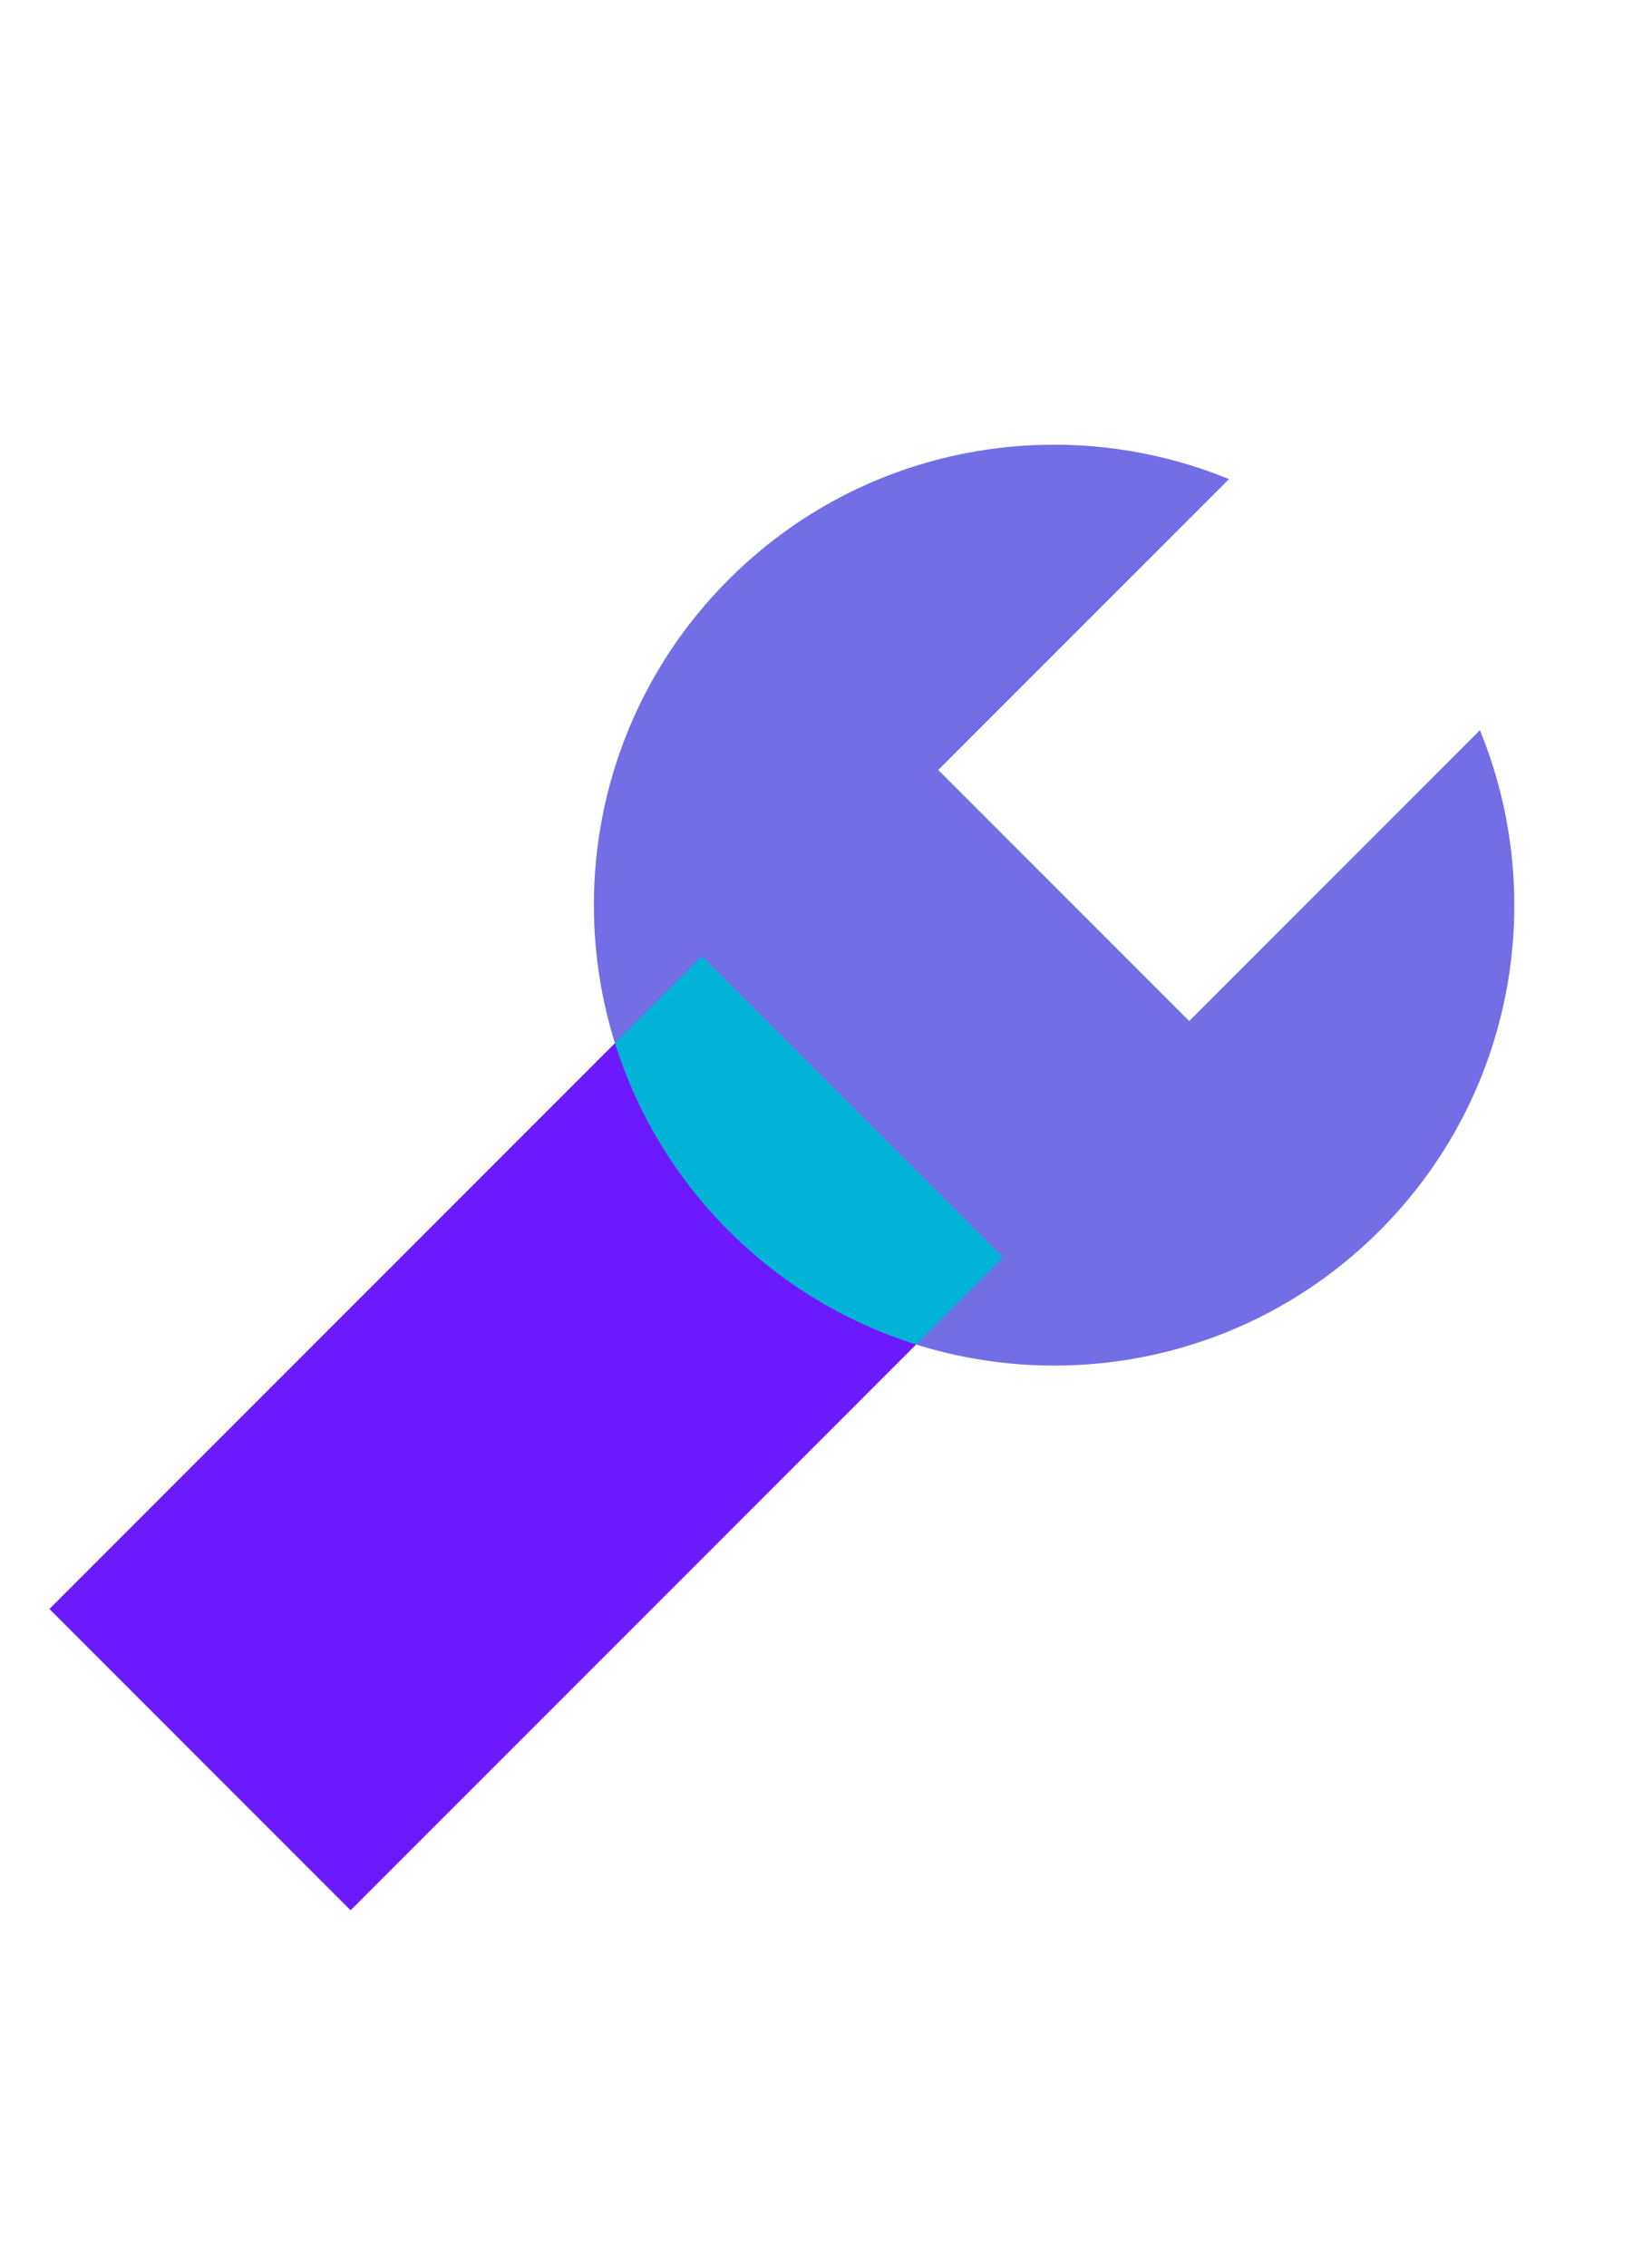
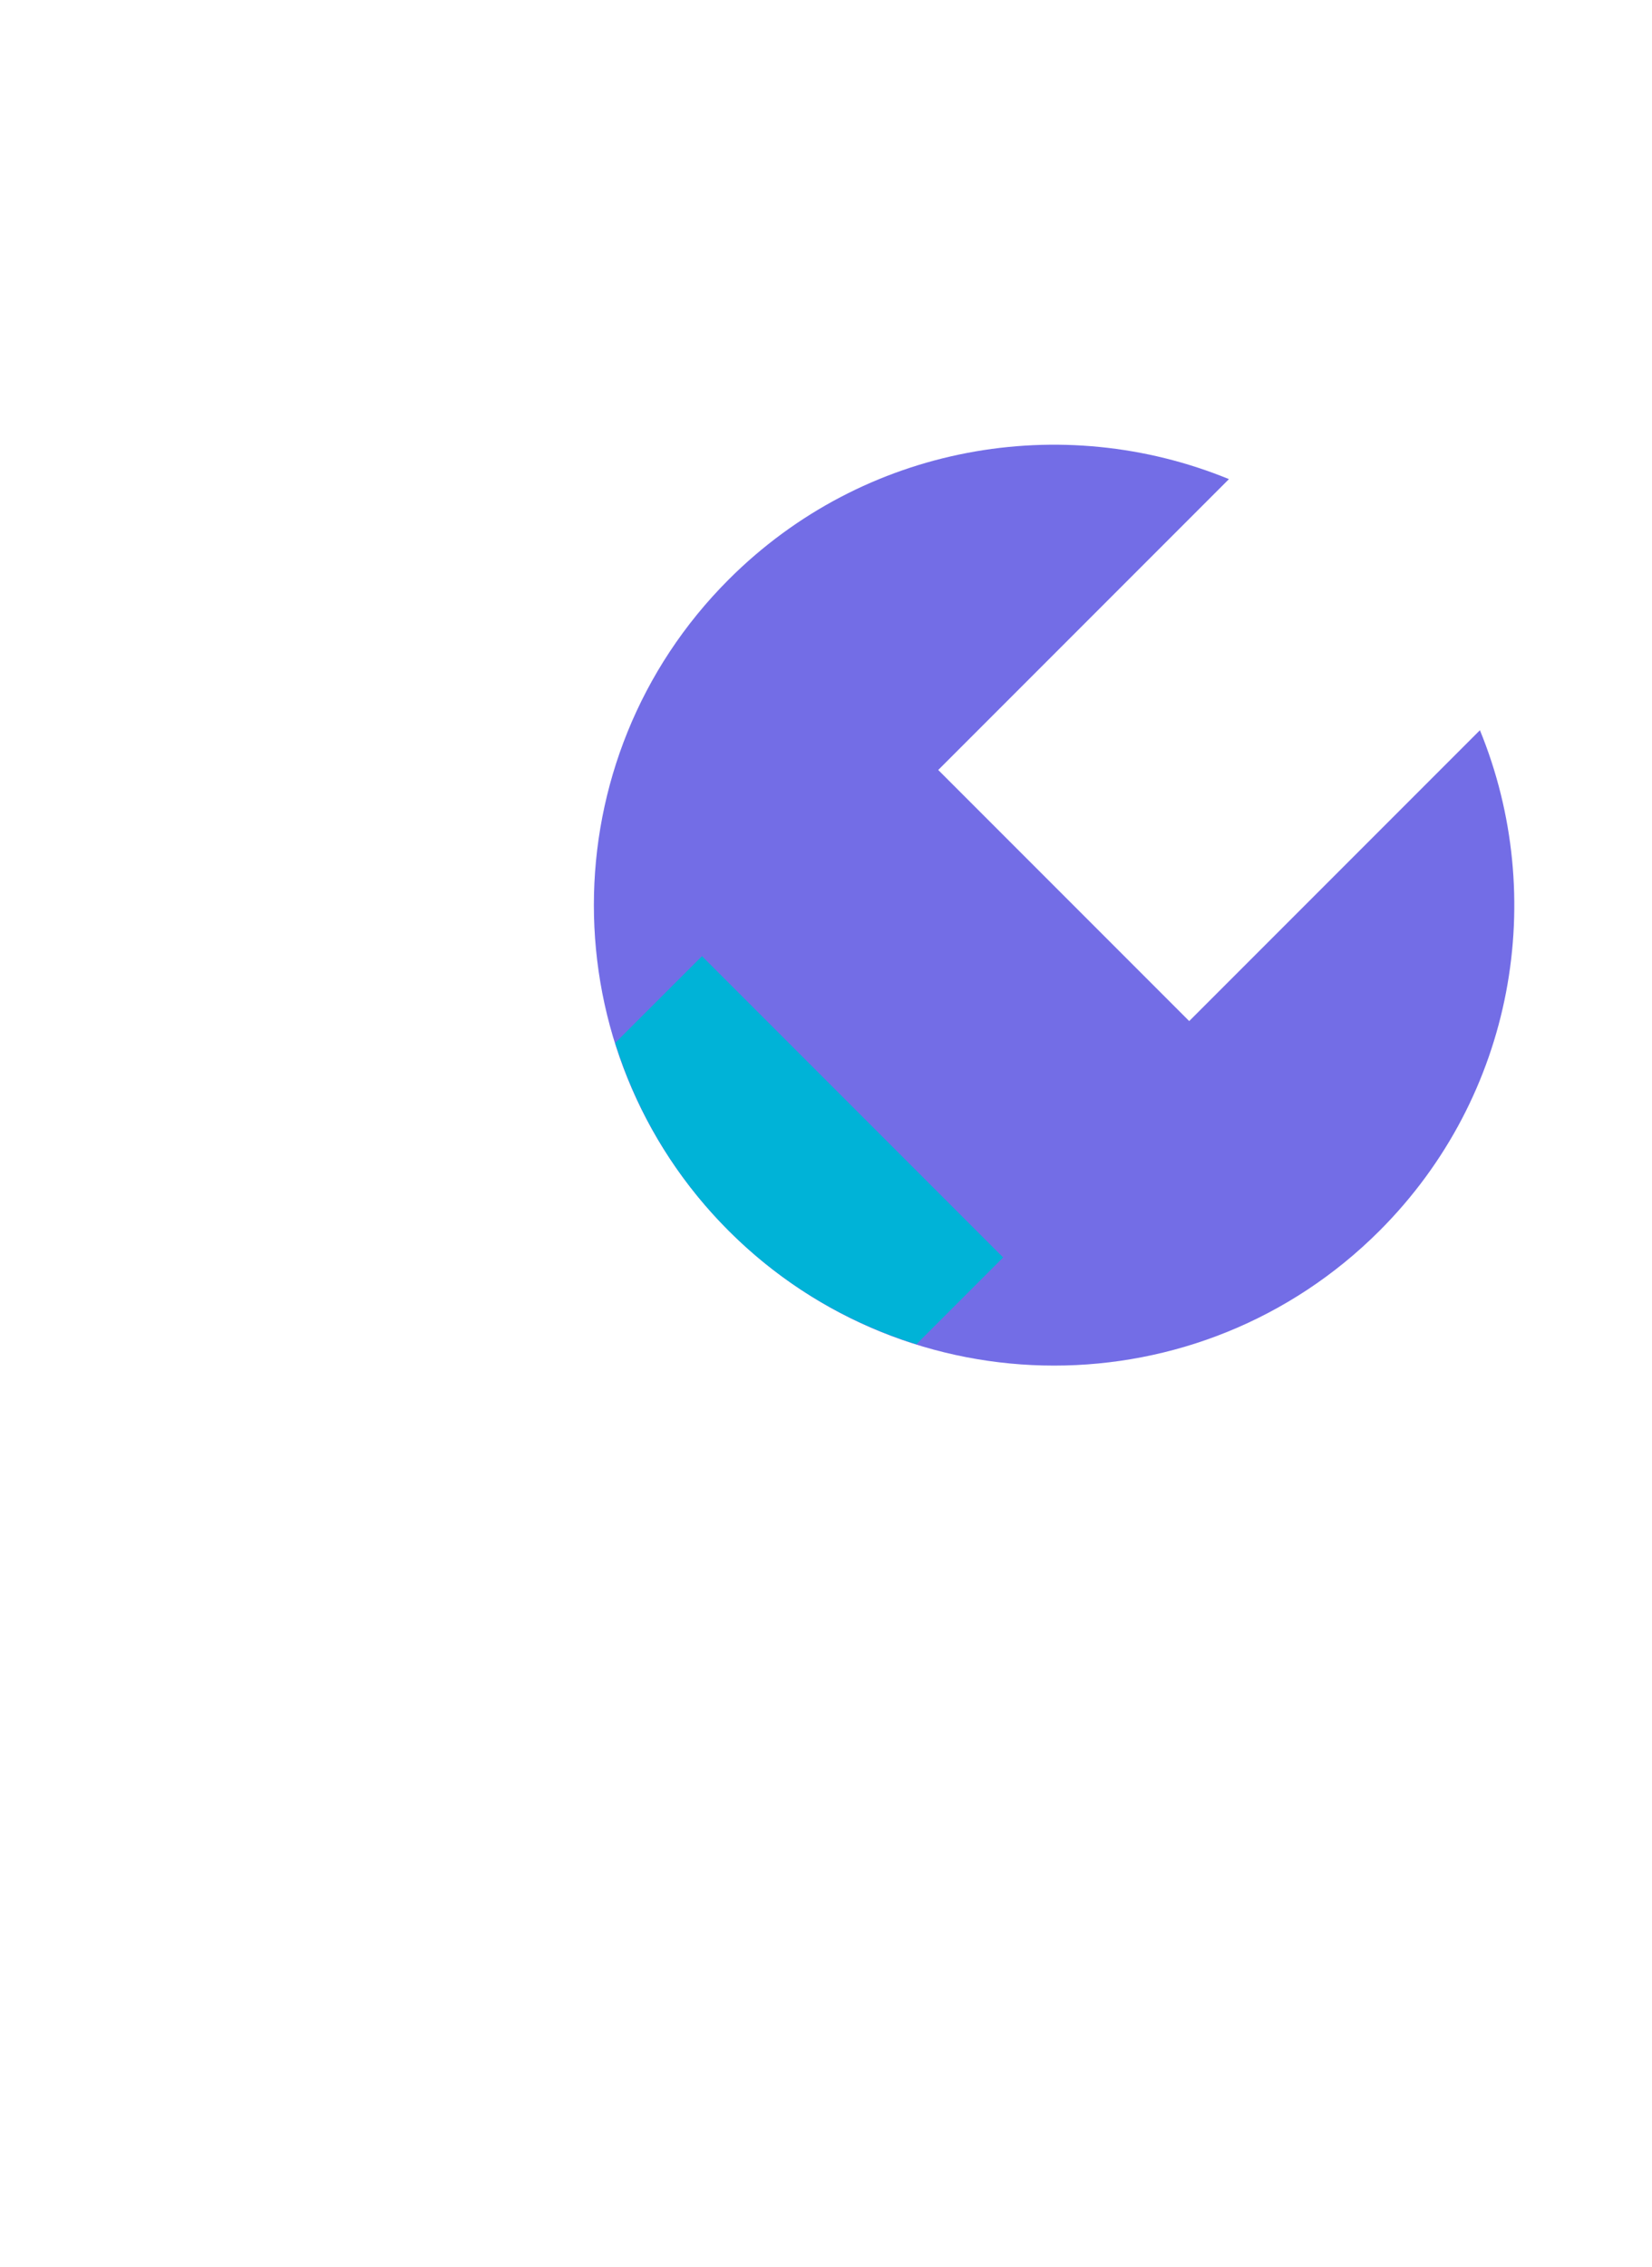
<svg xmlns="http://www.w3.org/2000/svg" viewBox="0 0 48 48" width="70px" height="96px">
-   <rect width="12.375" height="26.813" x="9.104" y="19.302" fill="#6c19ff" transform="rotate(45.001 15.292 32.708)" />
  <path fill="#736de6" d="M34.553,20.739l-7.292-7.292l8.447-8.447c-4.839-1.984-10.606-1.014-14.536,2.916 c-5.222,5.222-5.222,13.69,0,18.912c5.222,5.222,13.69,5.222,18.912,0c3.93-3.93,4.9-9.696,2.916-14.536L34.553,20.739z" />
-   <path fill="#00b3d7" d="M17.875,21.374c0.624,1.994,1.718,3.873,3.298,5.453c1.58,1.58,3.459,2.674,5.453,3.298l2.521-2.521 l-8.75-8.75L17.875,21.374z" />
+   <path fill="#00b3d7" d="M17.875,21.374c0.624,1.994,1.718,3.873,3.298,5.453c1.58,1.58,3.459,2.674,5.453,3.298l2.521-2.521 l-8.75-8.75L17.875,21.374" />
</svg>